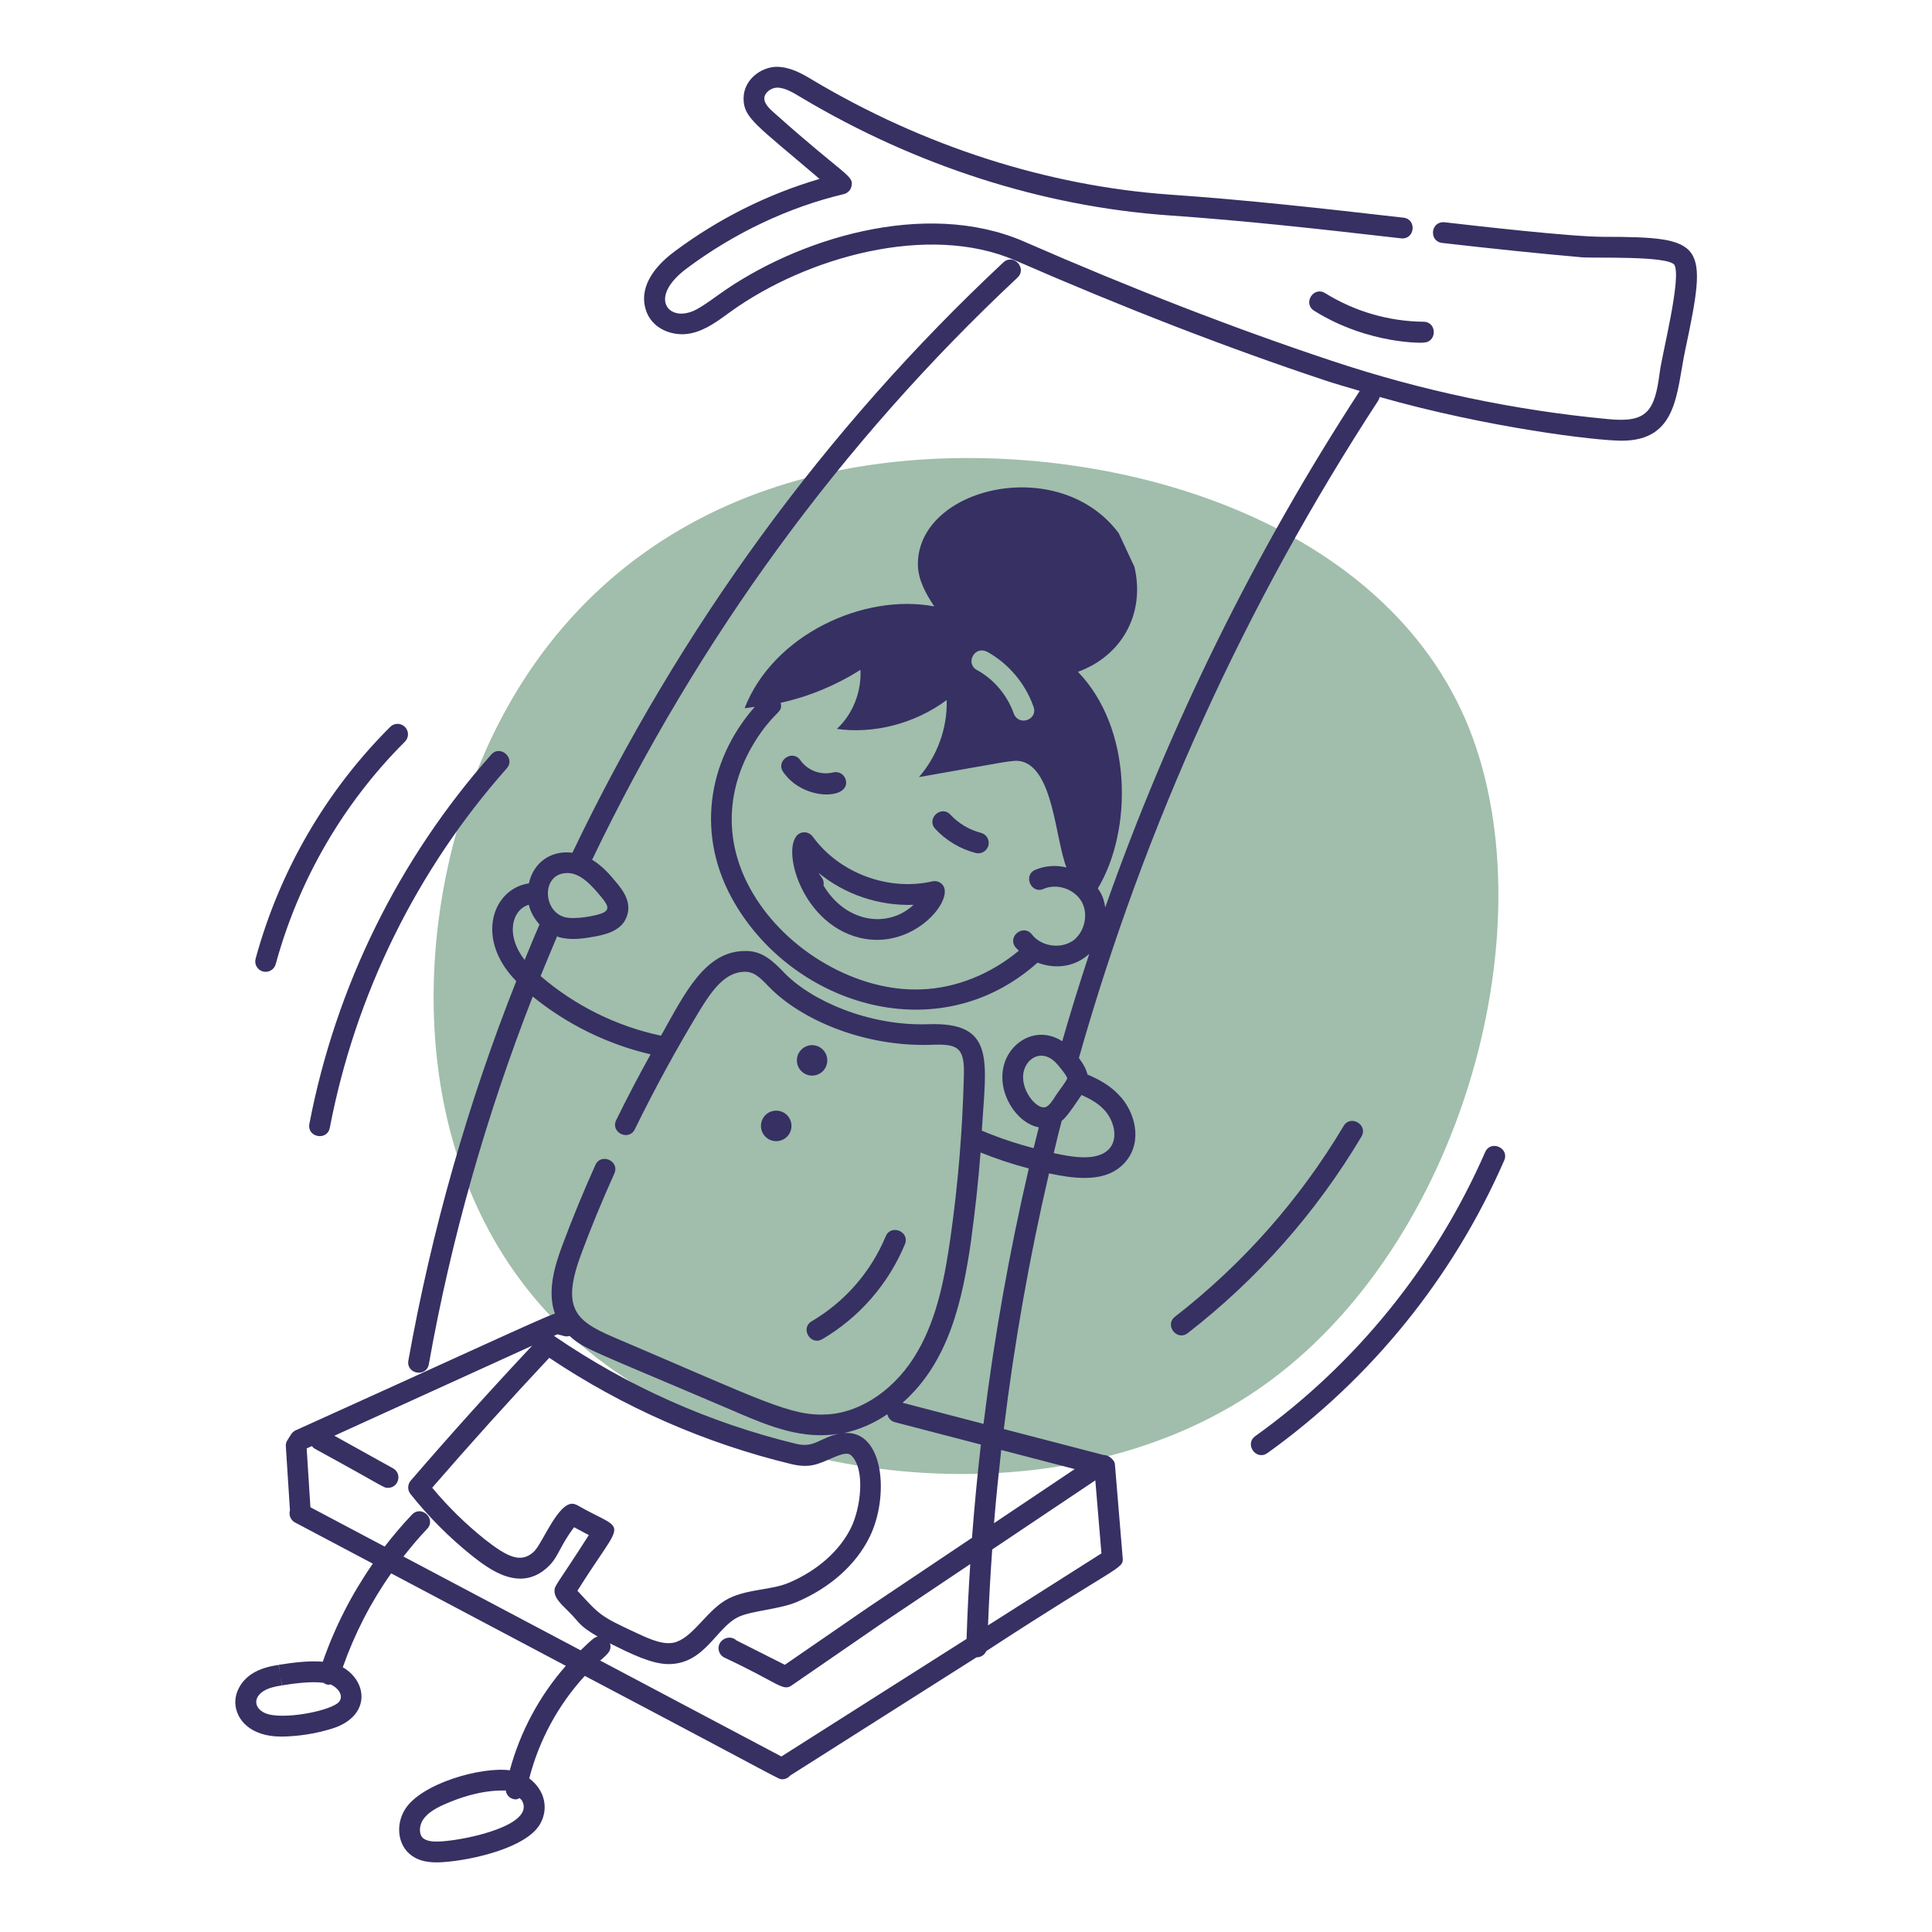
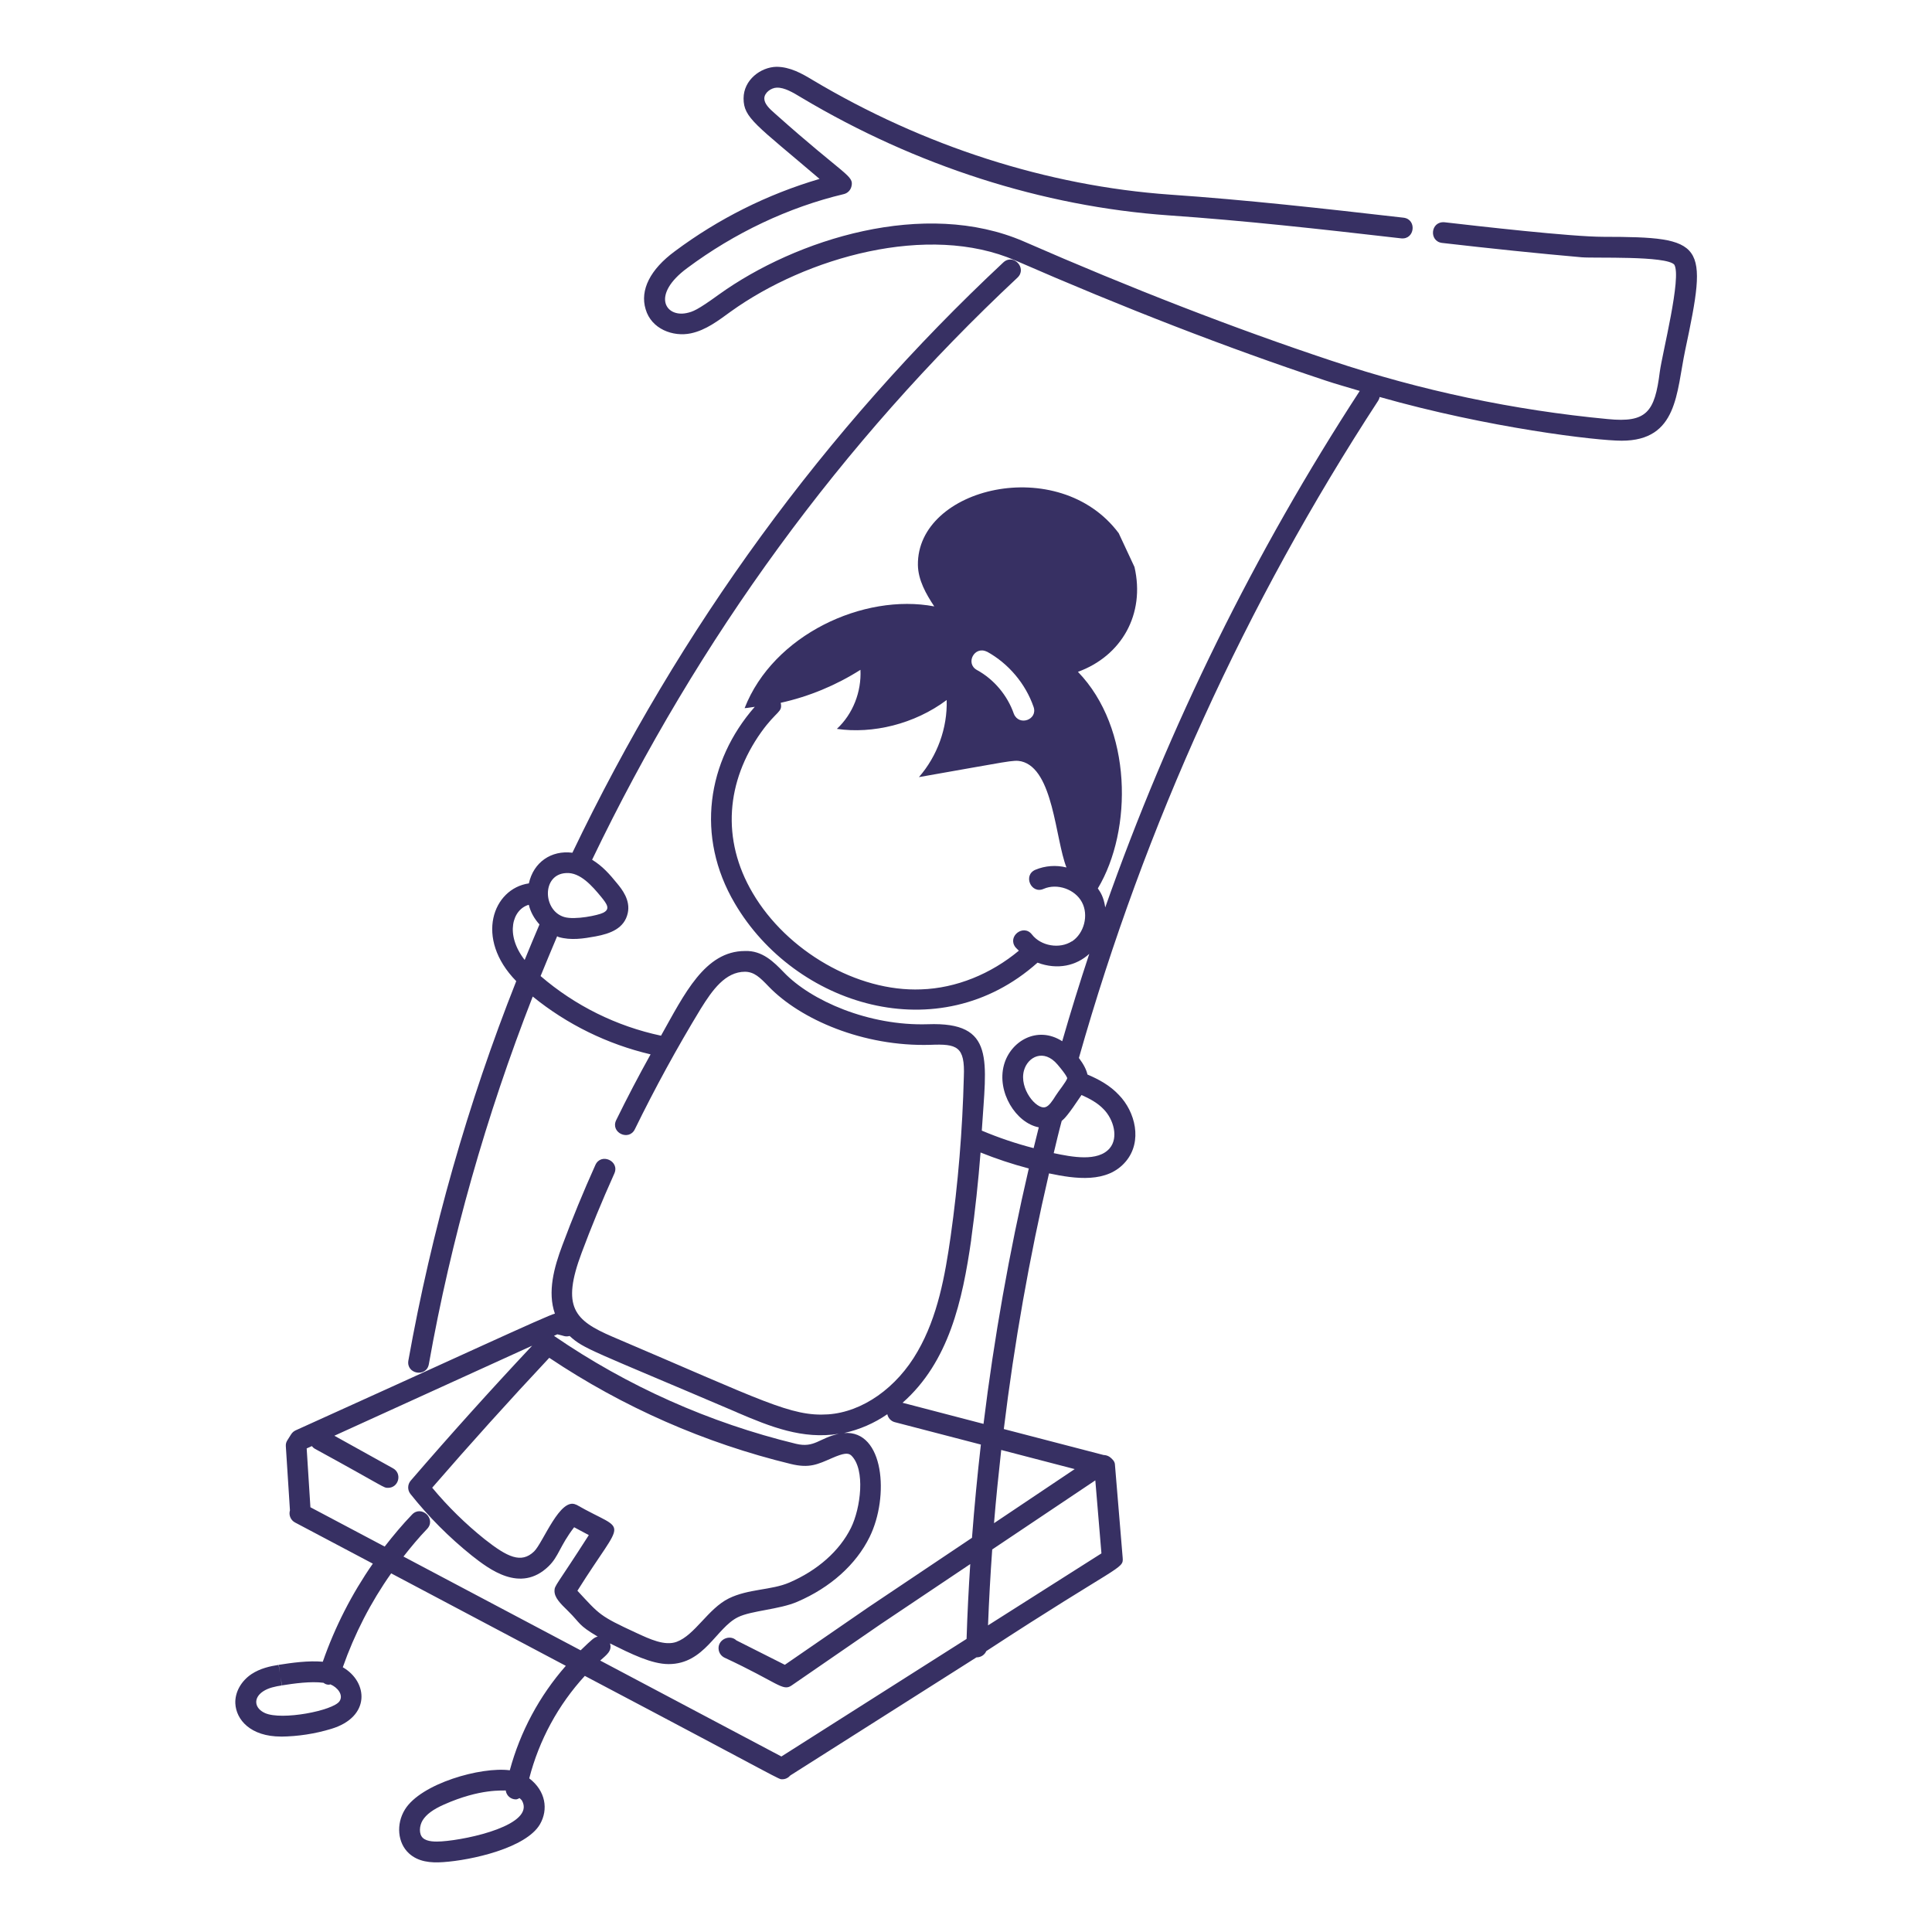
<svg xmlns="http://www.w3.org/2000/svg" id="Layer_1" viewBox="0 0 300 300">
  <defs>
    <style>.cls-1{fill:#373063;}.cls-1,.cls-2{stroke-width:0px;}.cls-2{fill:#a0beab;}</style>
  </defs>
-   <path class="cls-2" d="M227.42,111.4c13.65,31.25-.14,82.2-31.81,104.16-31.67,21.96-81.21,14.92-106.41-7.6-25.34-22.66-26.18-60.66-15.06-88.39,11.12-27.73,34.2-45.04,66.29-48,32.09-2.96,73.19,8.59,86.98,39.83Z" />
  <path class="cls-1" d="M43.61,269.66c2.65-.03,5.28-.43,7.82-1.2,6.15-1.85,5.74-7.29,1.8-9.57,1.82-5.18,4.34-10.09,7.51-14.58l27.12,14.36c-4.1,4.67-7.08,10.22-8.7,16.22-4.45-.59-13.81,2.05-16.29,6.1-1.39,2.26-1.13,5.18.62,6.79,1.44,1.33,3.38,1.51,5.33,1.37,4.34-.29,12.87-2.17,15.03-5.89,1.31-2.27.9-5.16-1.67-7.12,1.53-5.93,4.49-11.4,8.63-15.91,31.72,16.72,29.99,16.05,30.69,16.05.46,0,.9-.22,1.22-.59l28.91-18.34h.04c.64,0,1.22-.38,1.48-.97,20.69-13.52,21.33-12.69,21.18-14.47l-1.21-14.56c-.04-.46-.44-.84-.81-1.12-.28-.19-.61-.29-.95-.3l-15.49-4.03c1.63-13.35,3.97-26.6,7.02-39.7,4.08.86,9.06,1.58,11.94-1.87,2.6-3.11,1.46-7.7-1.1-10.32-1.4-1.49-3.13-2.42-4.87-3.16-.16-.73-.58-1.57-1.33-2.57,10.25-36.16,25.92-70.56,46.46-102.04.12-.18.2-.38.24-.6,16.92,4.81,33.7,6.79,37.58,6.79,8.74,0,8.48-7.49,9.87-14.08,3.55-16.7,3.16-17.56-12.69-17.58-5.03,0-19.73-1.69-24.69-2.26-2.19-.18-2.44,2.97-.37,3.21,7.55.87,14.84,1.63,21.69,2.23,1.92.17,13.1-.27,14.36,1.14,1.18,1.92-1.87,13.78-2.25,16.65-.78,6.22-2.02,7.94-8.1,7.33-14.59-1.38-28.98-4.42-42.88-9.06-15.03-4.99-31.1-11.23-47.78-18.52-15.36-6.65-35.31-.39-47.34,8.24-3.38,2.45-4.05,2.67-5.02,2.88-3.32.69-5.5-2.85.09-6.98,7.37-5.49,15.78-9.46,24.32-11.49.59-.14,1.05-.6,1.19-1.19.42-1.72-.93-1.55-11.82-11.27-1.02-.87-1.71-1.61-1.71-2.39,0-.9,1.06-1.66,1.94-1.68,1.21-.04,2.54.77,3.85,1.56,17.73,10.57,37.43,16.89,56.99,18.27,11.8.82,23.33,2.1,36.1,3.57,2.15.23,2.48-2.97.37-3.21-12.81-1.47-24.37-2.76-36.24-3.58-19.05-1.35-38.27-7.51-55.58-17.84-1.59-.96-3.44-2.01-5.56-2.01-2.45.06-5.09,2.05-5.09,4.91,0,3.04,1.91,4.06,11.8,12.5-8.1,2.38-15.71,6.19-22.48,11.24-3.83,2.82-5.43,6.03-4.53,8.99.89,3.09,4.27,4.33,7.02,3.75,2.36-.5,4.25-1.97,6.24-3.41,11.69-8.38,30.61-13.79,44.17-7.9,16.77,7.32,32.94,13.59,48.06,18.61,1.78.6,3.6,1.09,5.4,1.64-16.32,25.06-29.59,51.99-39.52,80.2-.25-1.66-.75-2.36-1.15-2.95,5.43-9.08,5.38-24.87-3.09-33.63,6.78-2.47,10.47-8.96,8.78-16.28l-2.45-5.25c-9.28-12.44-31.36-7.13-31.18,4.95.04,2.33,1.25,4.48,2.54,6.42-10.97-2.08-25.01,4.41-29.45,15.8.53-.03,1.05-.15,1.58-.21-7.4,8.44-9.24,20.12-3.1,30.53,9.3,15.86,31.65,22.91,47,9.2,3.15,1.17,6.04.46,8.04-1.37-1.49,4.5-2.89,9.02-4.2,13.57-3.88-2.49-8.05,0-9.05,3.69-1.15,4.21,1.88,9.01,5.41,9.68-.27,1.08-.54,2.15-.8,3.23-2.75-.71-5.44-1.62-8.05-2.72.68-10.91,2.19-16.91-8.38-16.52-9.12.29-18.12-3.62-22.37-8.07-1.51-1.56-3.32-3.41-6.03-3.3-6.22,0-9.4,6.69-13.03,13.15-6.91-1.47-13.34-4.65-18.7-9.26.85-2.08,1.71-4.14,2.57-6.18.09.03.14.09.23.12,1.92.55,3.83.25,5.74-.1,2.33-.43,4.46-1.25,4.99-3.59.47-2.05-.93-3.76-1.61-4.59-1.21-1.49-2.31-2.74-3.92-3.72,16.52-34.41,38.72-64.83,66.05-90.39,1.55-1.46-.64-3.82-2.2-2.36-27.71,25.91-50.2,56.75-66.91,91.66-3.29-.42-6.04,1.48-6.76,4.76-5.57.8-8.48,8.52-1.96,15.18-7.54,19.03-13.15,38.77-16.75,58.91-.37,2.11,2.81,2.67,3.18.56,3.44-19.39,8.9-38.58,16.13-57.08,5.34,4.34,11.6,7.4,18.3,8.98-1.87,3.36-3.65,6.76-5.34,10.21-.94,1.93,1.97,3.32,2.9,1.41,3.12-6.38,6.53-12.62,10.22-18.69,1.81-2.91,3.82-5.76,6.89-5.76,1.43.03,2.29.86,3.68,2.31,4.92,5.09,14.66,9.34,25.09,9.04,4.13-.17,5.4.22,5.2,4.96-.21,8.3-.89,16.59-2.05,24.81-.87,6.05-1.99,12.4-5.13,17.84-3.23,5.66-8.56,9.4-13.89,9.77-5.77.38-10.05-2.08-33.52-12.07-5.86-2.53-7.94-4.56-4.74-13.06,1.44-3.86,3.09-7.88,5.06-12.27.87-1.95-2.08-3.27-2.95-1.31-1.84,4.09-3.55,8.24-5.12,12.45-1.29,3.42-2.34,7.26-1.16,10.62-.96.16-16.34,7.33-40.25,18.12-.29.13-.54.35-.71.62-.52.89-.86,1.12-.82,1.85l.64,9.95c-.22.74.11,1.53.79,1.89l12.08,6.39c-3.27,4.7-5.89,9.83-7.77,15.23-2.28-.2-4.84.17-6.83.48l.21,1.6.29,1.59c1.84-.29,4.47-.66,6.43-.4.28.19.46.3.89.3.06,0,.11-.05.17-.06,1.11.44,2.1,1.65,1.43,2.63-.99,1.46-8.97,3.01-11.57,1.83-1.62-.73-1.87-2.31-.3-3.36.83-.56,1.94-.78,2.92-.93l-.5-3.19c-1.32.2-2.86.54-4.21,1.43-1.63,1.09-2.59,2.84-2.51,4.56.12,2.51,2.34,5.14,7.1,5.14h0ZM68.59,285.93c-.94.06-2.26.08-2.92-.53-.66-.6-.56-1.89-.05-2.73.57-.93,1.63-1.71,3.32-2.46,5.7-2.53,9.15-2.12,9.59-2.19.1.8.78,1.39,1.58,1.39.22,0,.38-.13.57-.2.12.14.29.24.38.4,2.06,3.72-8.22,6.03-12.47,6.32h0ZM153.26,101.19c3.36,1.85,5.99,4.99,7.23,8.57.7,1.99-2.26,3.06-3.06,1.08-.99-2.84-3.06-5.34-5.73-6.8-1.85-1.02-.39-3.81,1.55-2.84ZM166.45,146.16c-1.91,1.24-4.81.75-6.21-1.05-1.3-1.69-3.87.28-2.56,1.98.16.2.36.35.53.53-4.33,3.61-9.73,5.83-15.18,6.01-9.94.4-20.88-5.97-26.15-14.96-4.93-8.35-4.08-17.37,1.29-24.94,2.48-3.47,3.37-3.07,3.06-4.6,4.39-.97,8.58-2.71,12.38-5.12.17,3.4-1.16,6.85-3.66,9.17,5.54.81,12.04-.73,17.05-4.48.13,4.35-1.46,8.7-4.31,11.97,14.18-2.48,14.62-2.71,15.89-2.45,5,1.19,5.27,12.02,7.02,16.48-1.61-.4-3.3-.28-4.83.36-1.97.85-.65,3.83,1.29,2.96,2.1-.91,4.87.06,5.94,2.07,1.08,2.01.35,4.85-1.56,6.1h0ZM87.9,135.57c2.2-.16,4.09,2.05,5.45,3.7.93,1.14,1.44,1.89.32,2.46-.77.4-4.38,1.15-6.04.67-3.36-.97-3.54-6.64.27-6.83ZM82.11,140.49c.27,1.13.85,2.16,1.66,3.06-.78,1.81-1.54,3.66-2.3,5.51-3.09-3.97-1.89-7.86.65-8.57h0ZM121.34,272.75l-28.14-14.9c.95-.86,1.89-1.48,1.52-2.66,3.29,1.63,6.46,3.21,9.1,3.21,5.58,0,7.38-5.62,10.78-7.29,2.07-1.02,6.42-1.18,9.21-2.39,5.13-2.2,9.12-5.78,11.22-10.05,3.1-6.29,2.24-16.62-3.95-16.15,2.4-.54,4.68-1.52,6.7-2.92.13.58.55,1.07,1.15,1.23l13.38,3.48c-.55,4.82-1.01,9.64-1.38,14.48l-16.02,10.74-13.04,8.98-7.52-3.79h0c-1.08-1.03-3.02-.07-2.75,1.49.09.51.41.93.86,1.17,8.41,3.92,9.07,5.3,10.46,4.34l13.81-9.51,13.93-9.34c-.25,3.88-.45,7.75-.57,11.62l-28.76,18.26ZM89.48,233.66c-2.49-1.31-5.14,5.88-6.55,7.25-2,1.92-4.15.87-7.66-1.89-2.98-2.39-5.72-5.07-8.16-8.01,5.93-6.84,11.99-13.57,18.18-20.17,11.44,7.66,24.15,13.25,37.53,16.49,2.87.69,4.11.07,6.4-.93,1.75-.76,2.48-.85,2.97-.39,2.23,2.17,1.45,8.19-.05,11.23-1.77,3.58-5.18,6.61-9.6,8.51-2.78,1.19-6.33.95-9.37,2.45-3.23,1.6-5.25,5.68-8.1,6.74-1.84.68-4.18-.42-6.25-1.38-5.78-2.67-5.69-2.82-9.16-6.55,7.47-11.9,7.85-8.77-.18-13.37h0ZM153.42,252.38c.15-3.92.37-7.85.65-11.78l16.01-10.73.95,11.34-17.6,11.17ZM166.88,228.12l-12.53,8.4c.31-3.79.7-7.58,1.12-11.37l11.41,2.97ZM172.34,178.27c-1.83,2.2-5.95,1.37-8.72.79.4-1.67.79-3.34,1.24-5,.46-.39.95-.85,3.08-4.03,1.27.57,2.51,1.23,3.45,2.23,1.55,1.59,2.3,4.39.94,6.02h0ZM159,166.23c.59-2.14,3.08-3.44,5.21-.93,1.49,1.75,1.51,2.12,1.51,2.12-.13.53-1.41,2.08-1.79,2.71-.51.82-1.05,1.64-1.62,1.79-1.39.4-4.08-2.88-3.31-5.69h0ZM150.8,192.49c.63-4.54,1.11-9.06,1.46-13.53,2.44.98,4.94,1.81,7.49,2.48-3.04,13.09-5.39,26.32-7.03,39.66l-12.57-3.28c7.21-6.36,9.3-15.87,10.66-25.32h0ZM114.41,219.31c5.25,2.25,10.22,4.23,15.84,3.33-3.05.65-3.77,2.25-6.66,1.55-13.44-3.26-26.17-8.94-37.57-16.76l.52-.24c.96.19,1.2.45,1.91.26,2.25,2.05,3.16,2.12,25.96,11.85h0ZM48.2,234.04l-.58-9.13.8-.36c.13.17.3.32.5.43,11.11,6.07,10.57,6.05,11.33,6.05,1.66,0,2.24-2.22.78-3.03l-9.11-5.06,30.71-13.98c-6.43,6.85-12.72,13.84-18.86,20.96-.5.59-.52,1.45-.04,2.06,2.79,3.51,5.99,6.73,9.53,9.57,2.63,2.06,7.52,5.9,11.9,1.68,1.62-1.56,1.71-3.1,3.99-6.08l2.28,1.22c-5.04,7.88-5.33,7.8-5.33,8.66,0,1.03.82,1.88,2.15,3.17,1.94,1.92,1.46,2.09,4.56,3.93-.54.12-.78.33-2.65,2.13l-27.51-14.56c1.16-1.48,2.36-2.93,3.66-4.28,1.49-1.55-.87-3.78-2.33-2.24-1.51,1.57-2.91,3.25-4.25,4.97l-11.54-6.11Z" />
-   <path class="cls-1" d="M144.77,136.86c-6.84,1.56-14.46-1.29-18.57-6.95-.37-.51-1-.76-1.62-.64-3.74.74-.79,13.99,8.92,16.35,8.33,2.02,14.86-5.99,12.84-8.26-.39-.44-1-.63-1.57-.5h0ZM127.88,137.47c.15-.89-.37-1.25-.78-1.93,4.16,3.39,9.4,5.15,14.76,4.96-4.11,3.82-10.67,2.65-13.99-3.02h0ZM131.33,121.1c-.22-.86-1.1-1.38-1.95-1.16,0,0,0,0-.01,0-1.92.47-3.94-.28-5.09-1.89-1.2-1.75-3.88.07-2.66,1.83,3.15,4.57,10.52,4.29,9.71,1.21h0ZM152.31,129.32c-1.8-.46-3.44-1.44-4.71-2.8-1.46-1.58-3.82.62-2.37,2.19,1.67,1.81,3.9,3.13,6.28,3.74.86.22,1.74-.3,1.97-1.16s-.3-1.74-1.16-1.97h0ZM127.68,207.95c5.76-3.39,10.26-8.56,12.83-14.73.82-1.99-2.17-3.2-2.98-1.24-2.3,5.52-6.33,10.15-11.48,13.18-1.84,1.08-.2,3.86,1.63,2.78ZM204.07,48.26c8.6,5.37,17.4,4.99,16.97,4.93,2.12,0,2.14-3.22,0-3.23-5.4-.06-10.68-1.59-15.27-4.44-1.82-1.13-3.51,1.61-1.71,2.73h0ZM196.81,225.63c16.12-11.56,28.82-27.26,36.76-45.43.86-1.96-2.11-3.25-2.96-1.29-7.72,17.64-20.04,32.87-35.69,44.09-1.73,1.25.14,3.87,1.88,2.63ZM208.63,174.85c-6.8,11.42-15.67,21.45-26.17,29.6-1.69,1.31.29,3.86,1.98,2.55,10.82-8.39,19.96-18.74,26.96-30.5,1.09-1.85-1.7-3.48-2.77-1.65ZM51.21,175.13c3.98-20.73,13.47-40.01,27.47-55.81,1.42-1.59-1.01-3.74-2.41-2.14-14.39,16.23-24.14,36.04-28.23,57.33-.4,2.1,2.77,2.7,3.17.61ZM62.87,112.87c-.63-.63-1.65-.63-2.28,0-9.97,9.95-17.17,22.34-20.88,35.93-.27.85.2,1.76,1.05,2.03.85.27,1.76-.2,2.03-1.05.01-.04.03-.09.04-.13,3.57-13.05,10.48-24.94,20.05-34.49.63-.63.63-1.65,0-2.28h0ZM126.11,162.29c-1.31,0-2.37,1.06-2.37,2.36,0,1.31,1.06,2.37,2.36,2.37h0c1.31,0,2.37-1.06,2.36-2.37,0-1.3-1.06-2.36-2.36-2.36ZM122.9,174.83c0-1.31-1.06-2.37-2.37-2.37s-2.37,1.06-2.37,2.37h0c0,1.31,1.06,2.37,2.37,2.37s2.37-1.06,2.37-2.37Z" />
</svg>